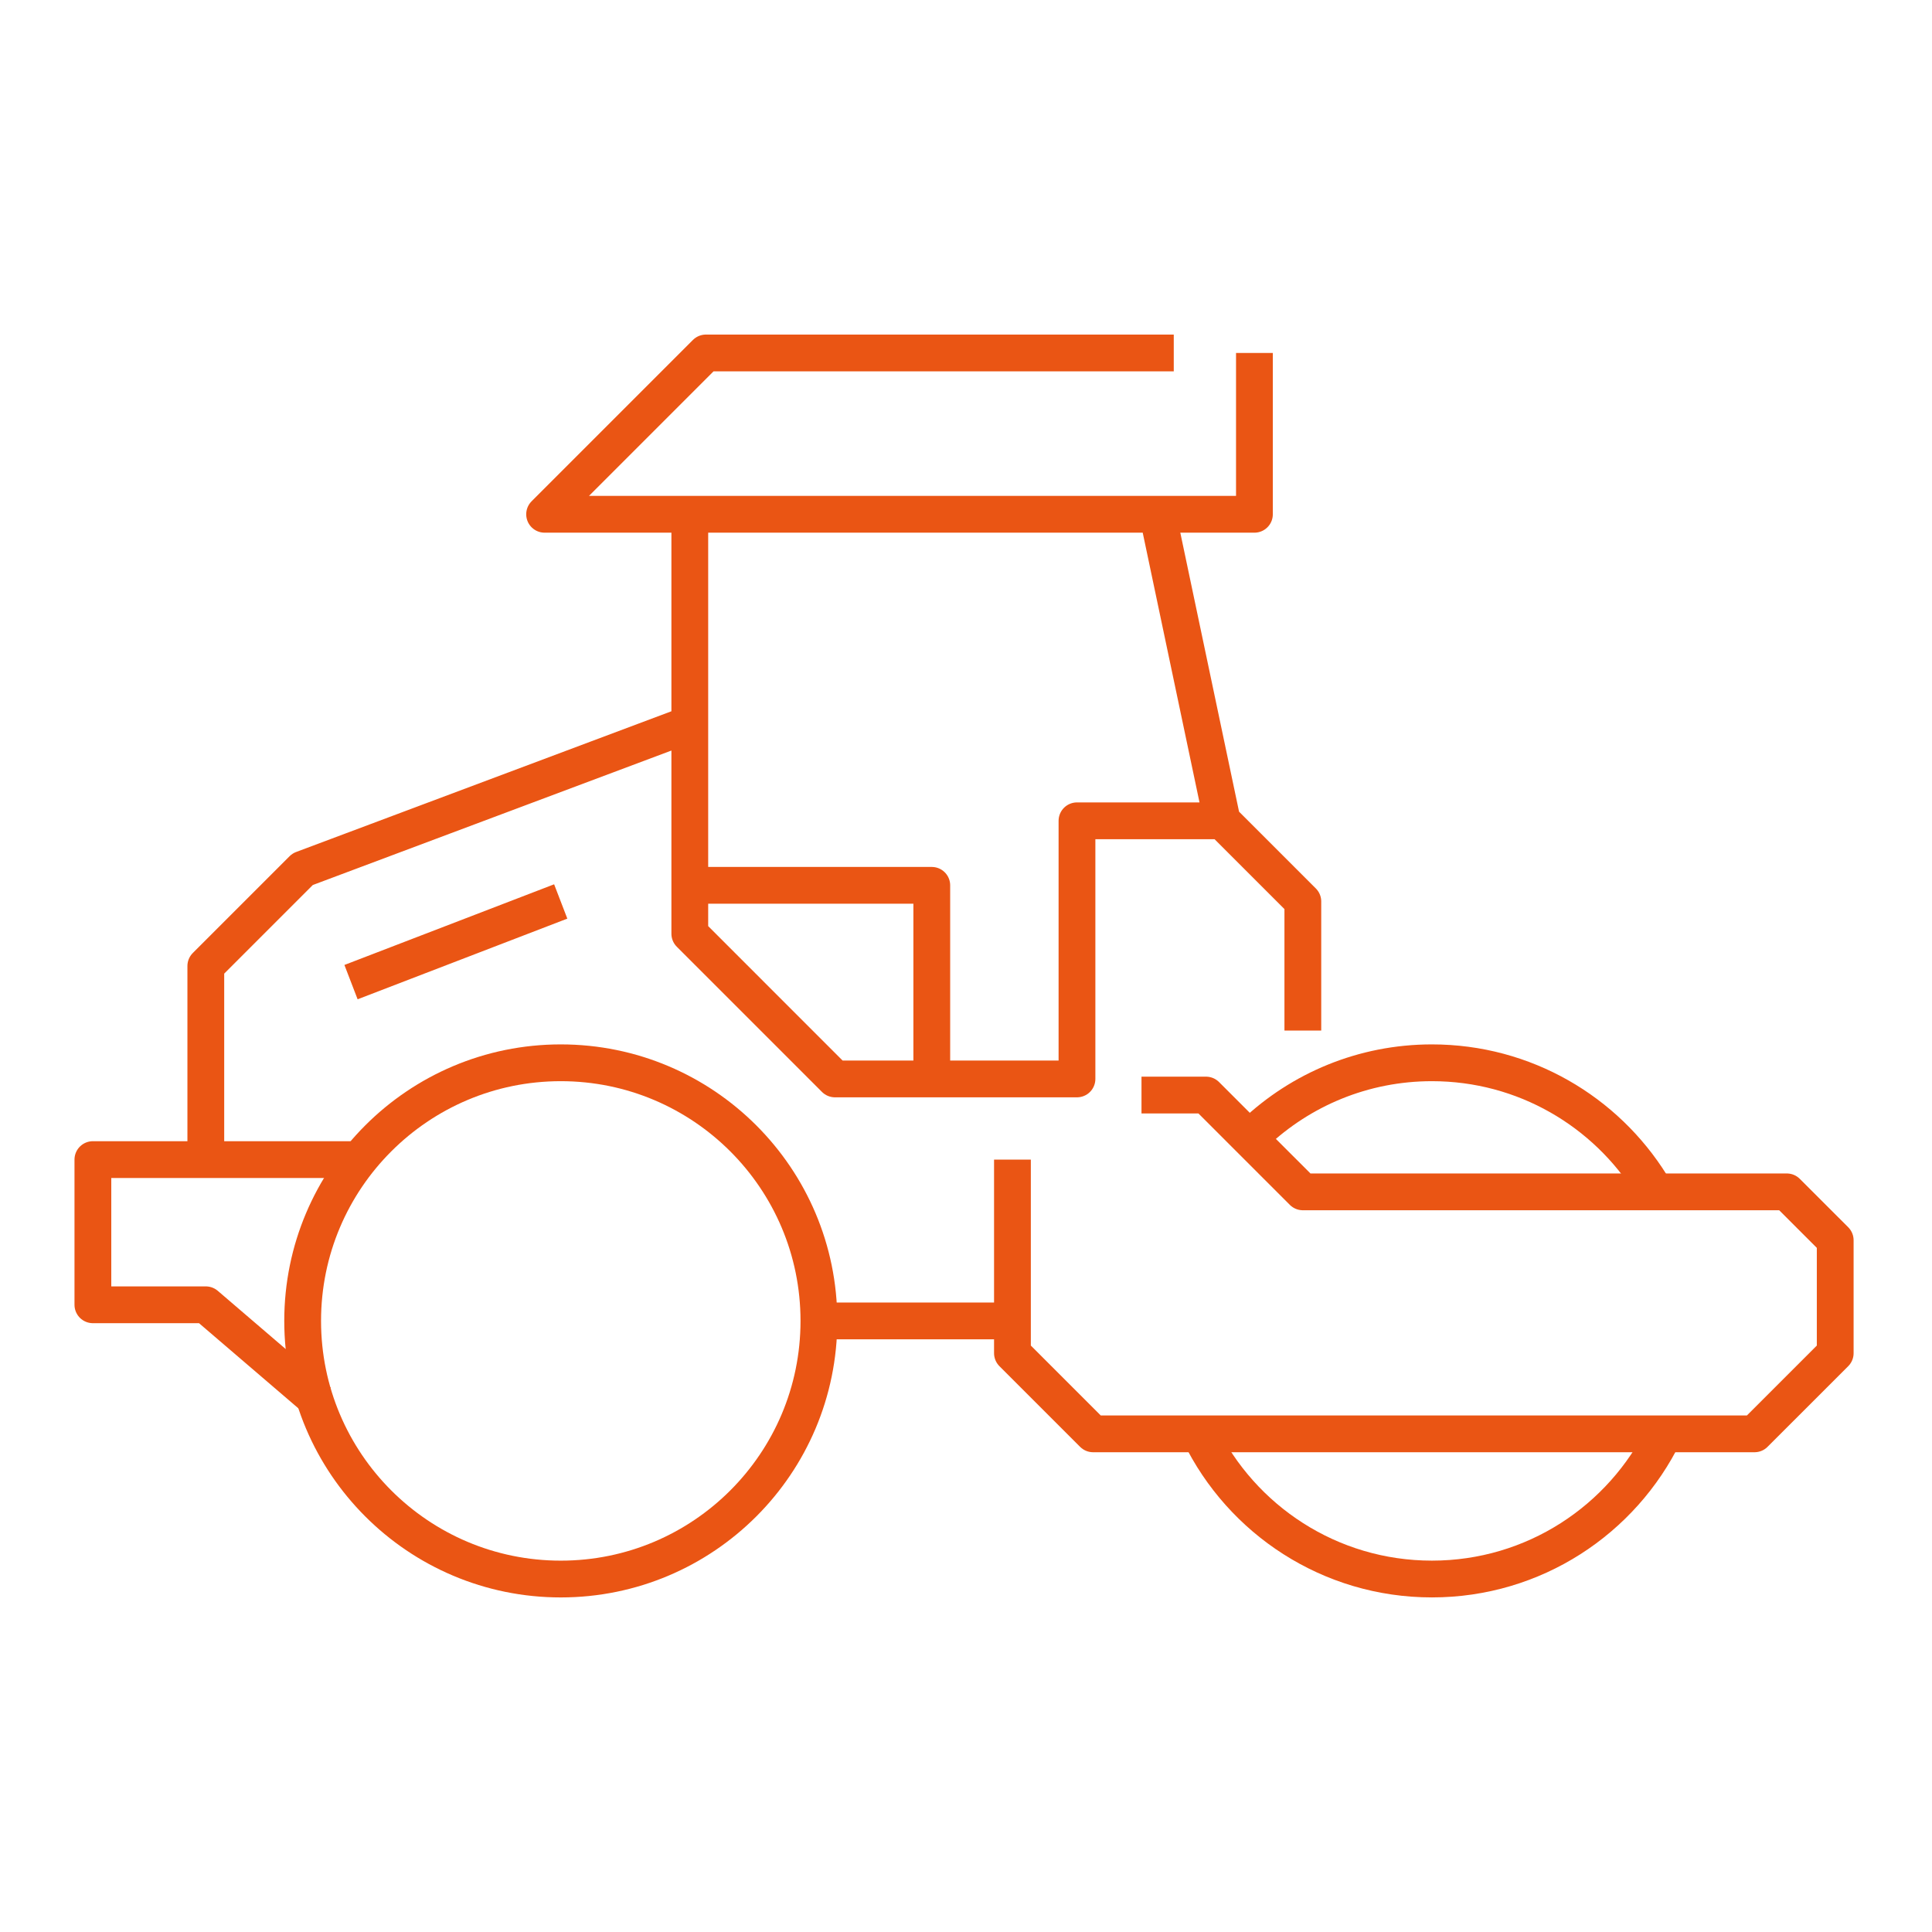
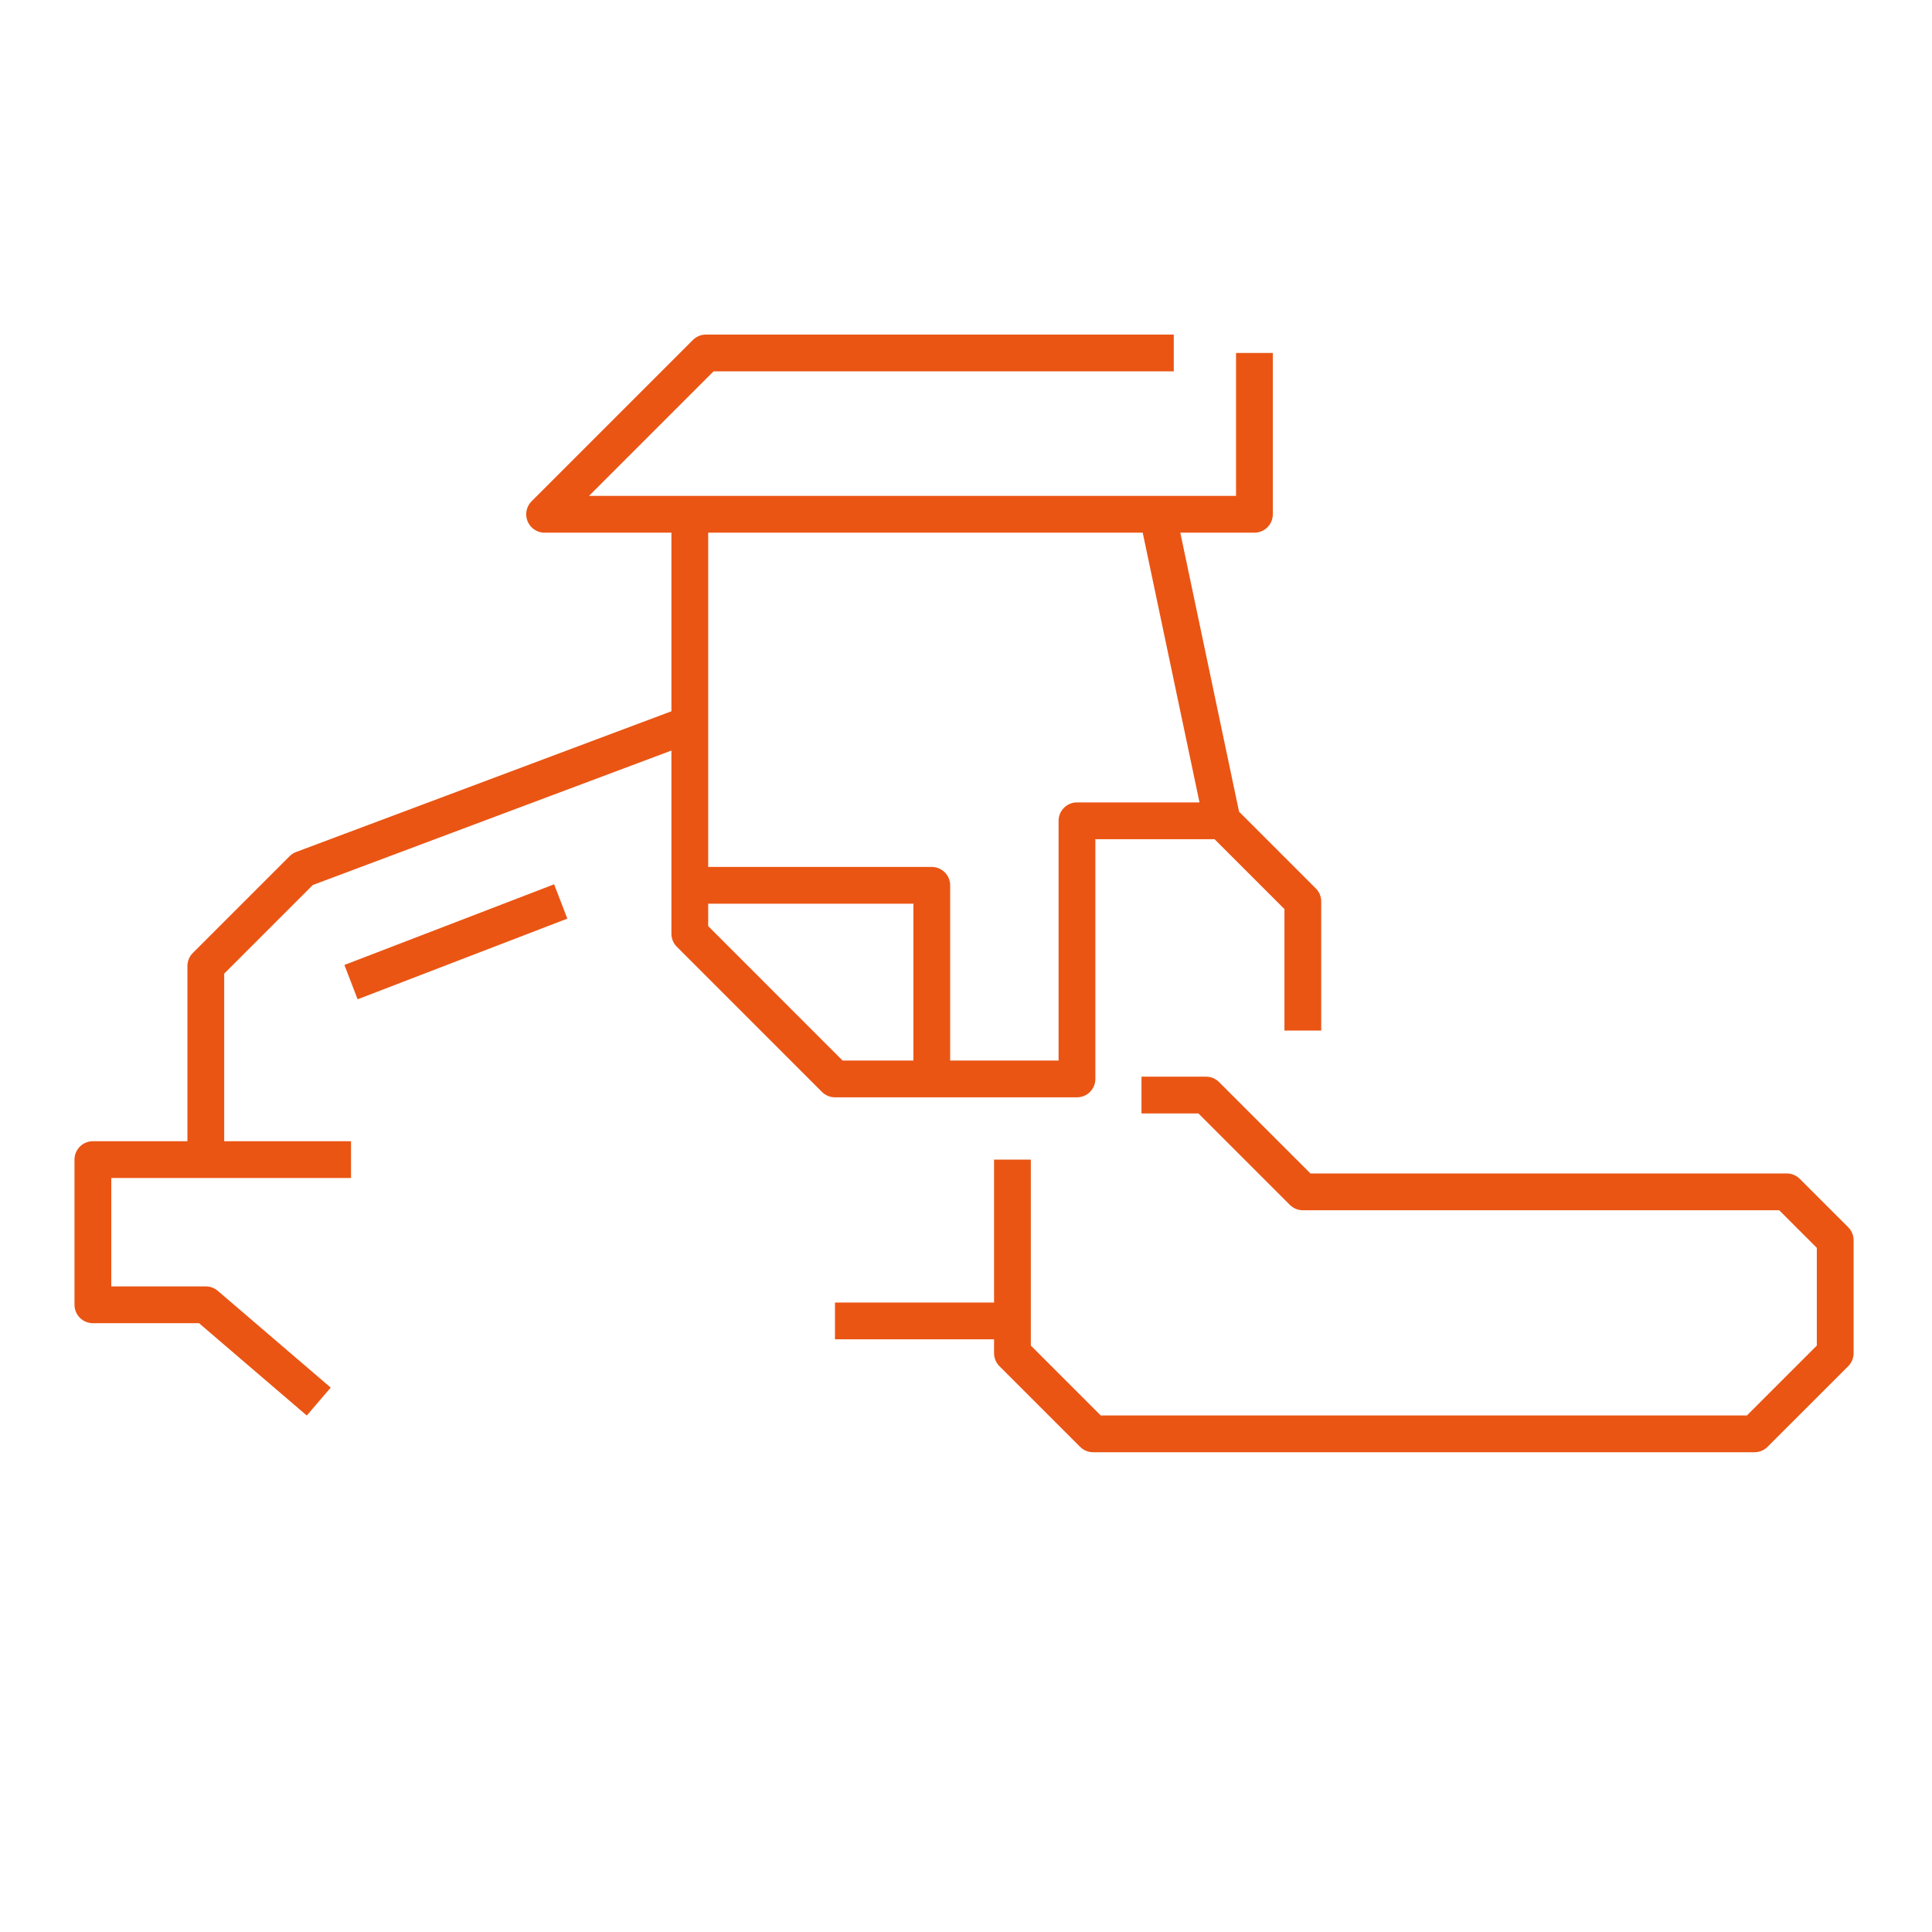
<svg xmlns="http://www.w3.org/2000/svg" width="104" height="104" viewBox="0 0 104 104" fill="none">
  <path d="M63.184 19H38L29.316 27.684H37.132M67.526 19V27.684H62.316M37.132 27.684H62.316M37.132 27.684V38.974M65.79 44.184H57.974V58.079H50.158M65.79 44.184L70.132 48.526V55.474M65.79 44.184L62.316 27.684M37.132 38.974L16.29 46.789L11.079 52V62.421M37.132 38.974V47.658M11.079 62.421H5V70.237H11.079L17.158 75.447M11.079 62.421H18.895M18.895 52.868L30.184 48.526M54.5 62.421V71.105M61.447 58.947H64.921L70.132 64.158H96.184L98.79 66.763V72.842L94.447 77.184H58.842L54.5 72.842V71.105M37.132 47.658V50.263L44.947 58.079H50.158M37.132 47.658H50.158V58.079M54.5 71.105H44.947" stroke="#EA5514" stroke-width="1.98" stroke-linejoin="round" />
-   <circle cx="30.187" cy="71.105" r="13.895" stroke="#EA5514" stroke-width="1.98" stroke-linejoin="round" />
-   <path d="M67.528 61.014C70.018 58.656 73.381 57.21 77.081 57.21C82.062 57.21 86.432 59.831 88.885 63.77M89.579 77.184C87.324 81.811 82.575 84.999 77.081 84.999C71.587 84.999 66.838 81.811 64.583 77.184" stroke="#EA5514" stroke-width="1.98" stroke-linejoin="round" />
</svg>